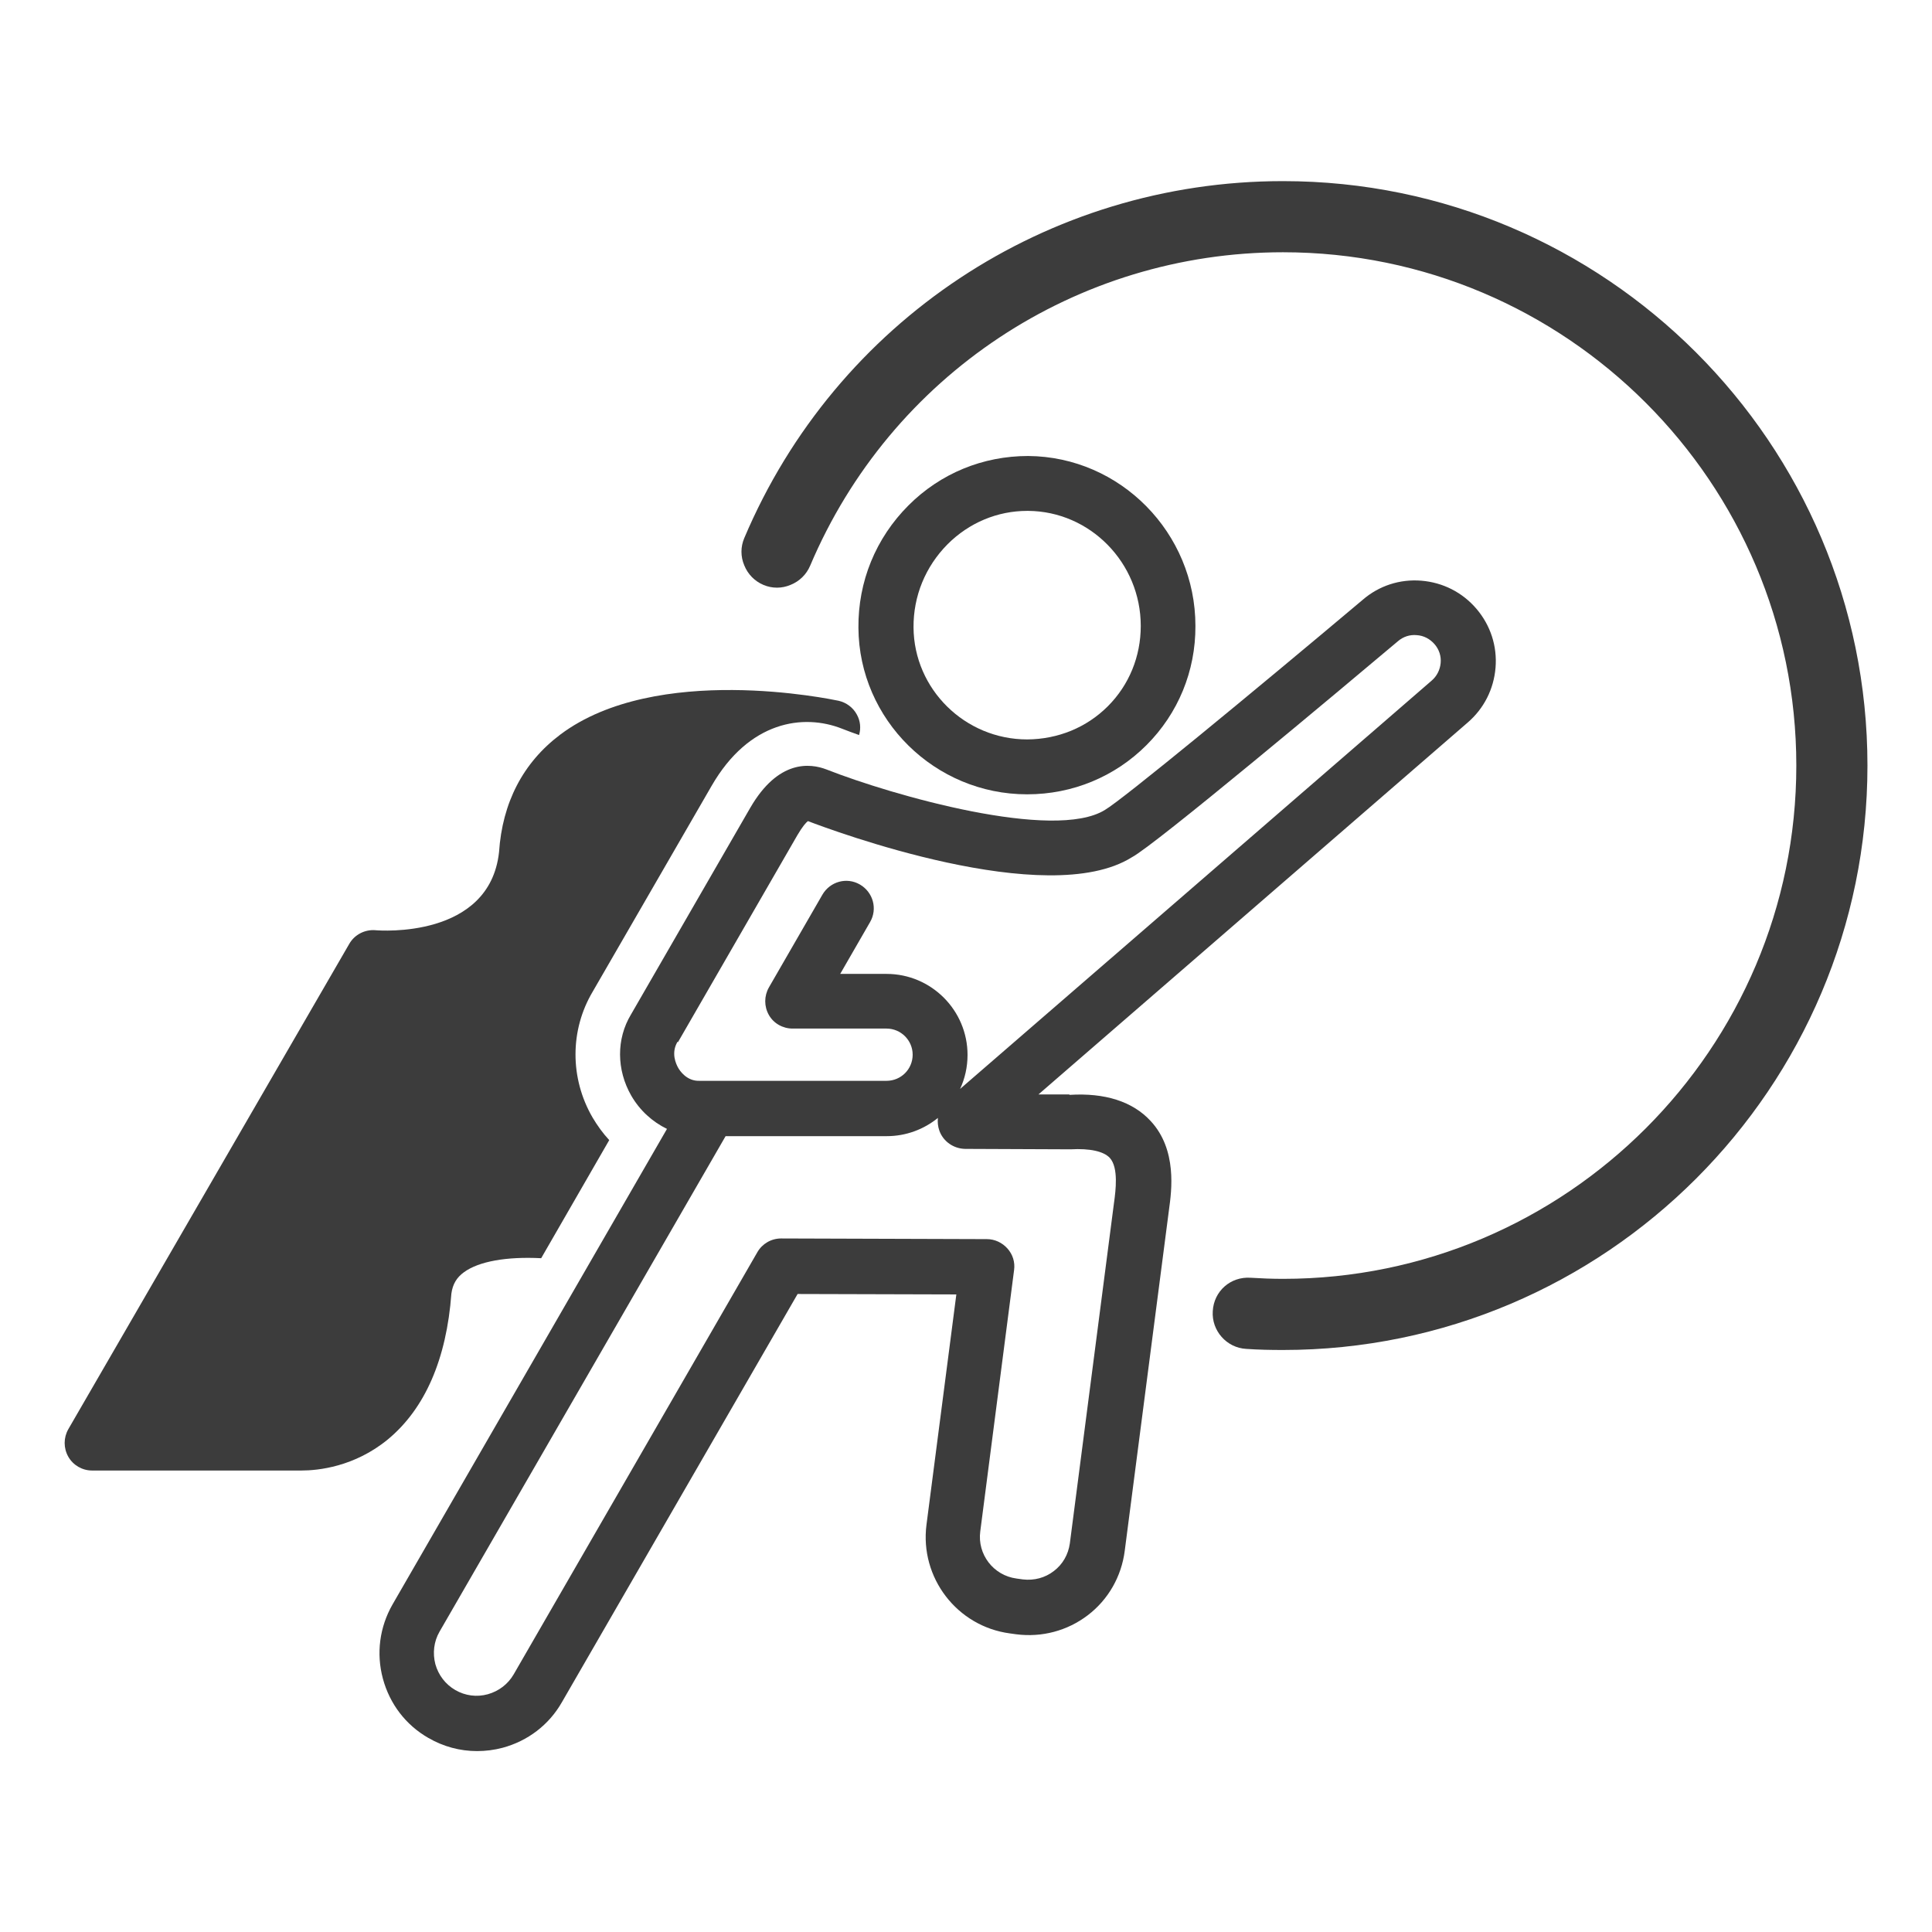
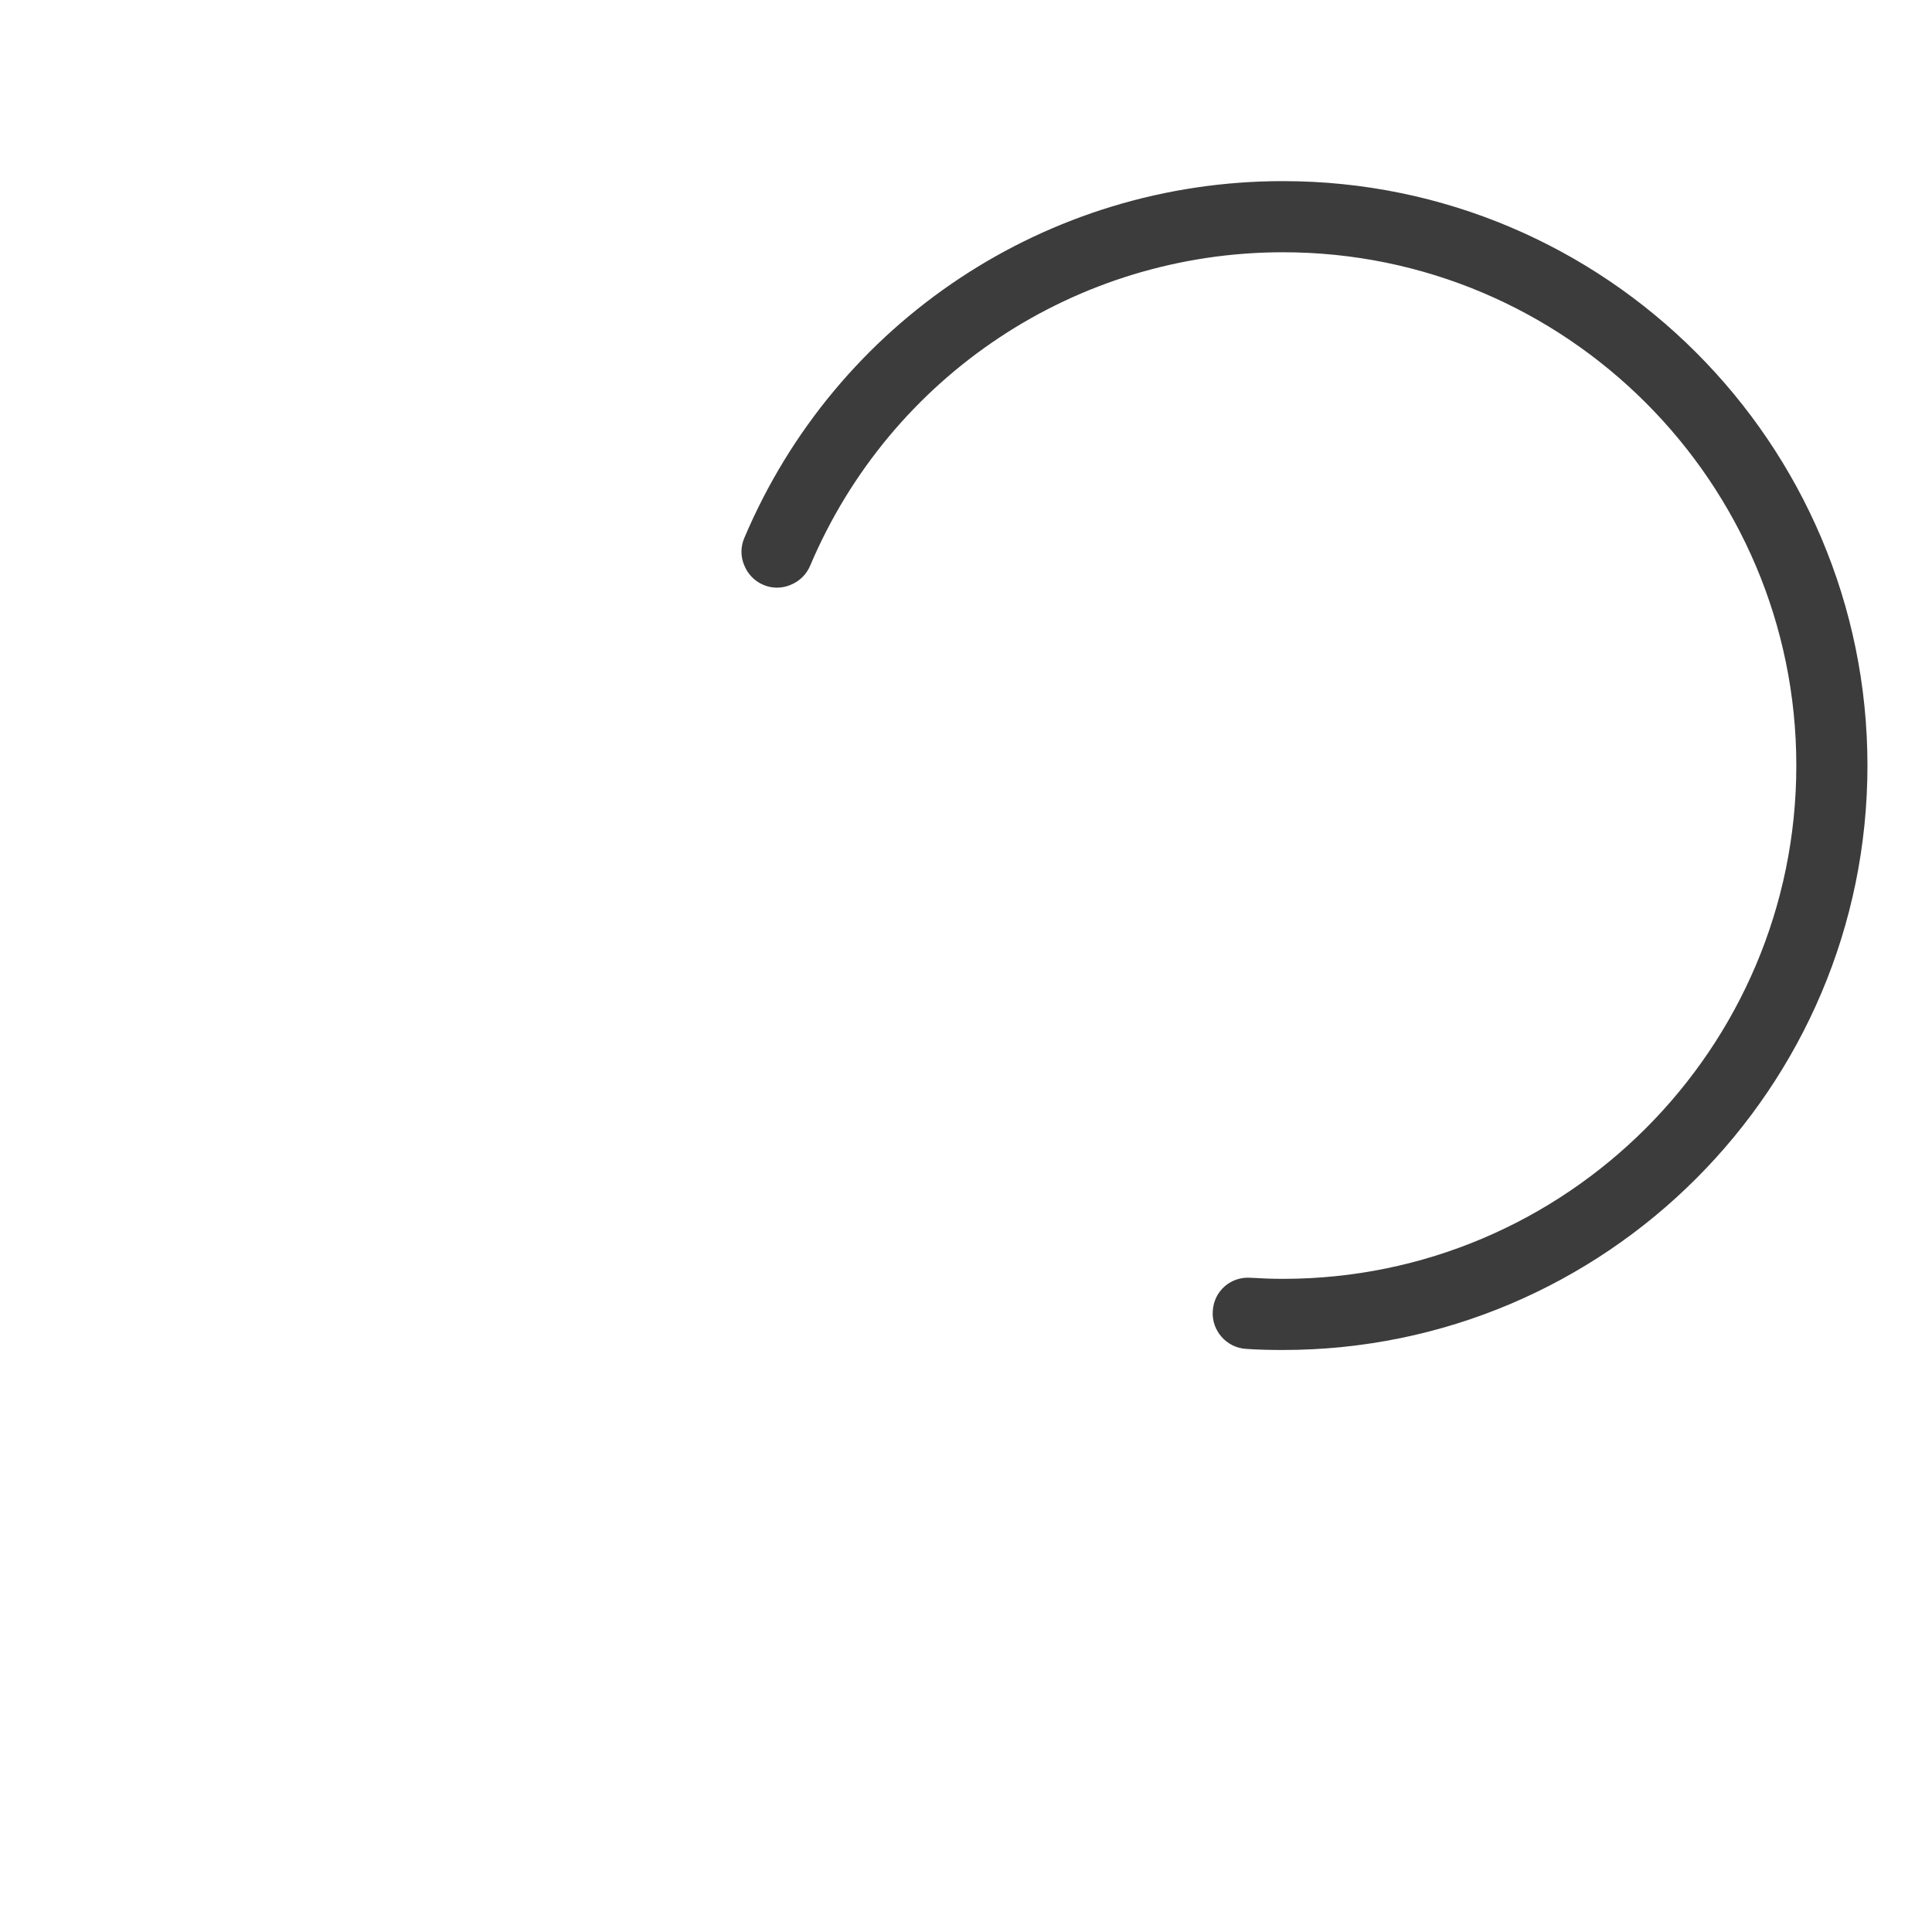
<svg xmlns="http://www.w3.org/2000/svg" id="Ebene_2" viewBox="0 0 88 88">
  <defs>
    <style>.cls-1{fill:none;opacity:.5;}.cls-2{fill:#3c3c3c;}</style>
  </defs>
  <g id="zeichnen">
    <g>
-       <rect class="cls-1" y="0" width="88" height="88" />
      <g>
-         <path class="cls-2" d="M48.7,49.85h-1.4s19.54-16.93,19.54-16.93c.75-.64,1.2-1.53,1.28-2.51s-.23-1.93-.87-2.68c-.64-.75-1.53-1.2-2.51-1.28-.98-.08-1.93,.23-2.67,.87-5.12,4.31-10.95,9.11-11.74,9.57-2.31,1.44-9.68-.66-12.68-1.84-.75-.29-2.2-.46-3.48,1.75l-5.43,9.41c-.67,1.11-.66,2.52,.01,3.69,.39,.68,.97,1.2,1.63,1.52l-12.5,21.66c-.59,1.03-.75,2.23-.44,3.38s1.04,2.11,2.07,2.7c.69,.4,1.45,.6,2.22,.6,.39,0,.78-.05,1.16-.15,1.15-.31,2.11-1.04,2.7-2.07l10.74-18.6,7.23,.02-1.36,10.49c-.31,2.41,1.39,4.63,3.8,4.95l.29,.04c1.17,.15,2.33-.16,3.26-.87s1.53-1.76,1.68-2.93l2.02-15.57c.11-.81,.38-2.7-.84-4.01-.82-.89-2.09-1.29-3.69-1.19Zm-17.82-2.38l5.44-9.43c.24-.41,.4-.58,.48-.64,1.07,.41,10.88,4.07,14.75,1.65,1.04-.54,9.53-7.66,12.12-9.84,.24-.21,.55-.31,.86-.28,.32,.02,.6,.17,.81,.41,.21,.24,.31,.55,.28,.86s-.17,.6-.42,.81l-21.47,18.59c.22-.47,.34-1,.34-1.55,0-2.03-1.65-3.69-3.69-3.69h-2.11l1.36-2.36c.35-.6,.14-1.36-.46-1.71-.6-.35-1.36-.14-1.71,.46l-2.44,4.23c-.22,.39-.22,.86,0,1.25s.64,.62,1.08,.62h4.28c.65,0,1.19,.53,1.19,1.19s-.53,1.19-1.19,1.19h-8.52c-.58,.02-.9-.46-.98-.61s-.33-.65-.02-1.17Zm19.87,7.25l-2.02,15.58c-.07,.5-.32,.95-.73,1.26-.4,.31-.9,.44-1.41,.38l-.29-.04c-1.05-.14-1.79-1.1-1.65-2.15l1.54-11.9c.05-.36-.06-.71-.3-.98-.24-.27-.58-.43-.94-.43l-9.37-.03h0c-.45,0-.86,.24-1.08,.62l-11.1,19.23c-.26,.45-.68,.77-1.18,.91-.5,.14-1.03,.07-1.48-.19-.45-.26-.77-.68-.91-1.18-.13-.5-.07-1.03,.19-1.48l13.03-22.57h7.34c.88,0,1.69-.31,2.33-.83-.02,.19,0,.4,.07,.59,.18,.49,.65,.81,1.17,.82l4.8,.02c.88-.05,1.51,.09,1.79,.39,.41,.45,.26,1.52,.2,1.99Z" />
-         <path class="cls-2" d="M46.79,36.18h0c2.06,0,3.99-.8,5.43-2.24,1.44-1.44,2.24-3.37,2.23-5.43,0-4.24-3.42-7.71-7.62-7.74-2.06,0-3.99,.79-5.45,2.25-1.49,1.49-2.3,3.47-2.28,5.58,.03,4.18,3.48,7.58,7.68,7.58Zm-3.63-11.39c.98-.98,2.27-1.52,3.63-1.52h.04c2.83,.02,5.13,2.37,5.13,5.24,0,1.39-.53,2.69-1.5,3.66s-2.27,1.5-3.67,1.51h0c-2.84,0-5.16-2.29-5.18-5.1-.01-1.43,.54-2.77,1.55-3.79Z" />
-         <path class="cls-2" d="M31.85,47.26s-.02,0-.03,0h.06s-.02,0-.03,0Z" />
-         <path class="cls-2" d="M20.56,58.92c.06-.43,.24-.73,.57-.97,.68-.5,1.95-.72,3.52-.64l3.1-5.38c-.29-.31-.54-.66-.76-1.03-1.04-1.79-1.03-3.98,0-5.72l5.42-9.38c1.71-2.97,4.19-3.3,5.94-2.61,.26,.1,.52,.2,.78,.29,.09-.31,.06-.64-.1-.93-.17-.32-.48-.55-.83-.63-.34-.07-8.3-1.75-12.68,1.54-1.7,1.28-2.64,3.1-2.79,5.36-.44,3.94-5.42,3.57-5.63,3.55-.48-.04-.95,.2-1.19,.62L3.11,65.1c-.22,.39-.22,.86,0,1.25,.22,.39,.64,.63,1.08,.63H13.46c.06,0,.16,0,.28,0,.73,0,2.4-.16,3.93-1.42,1.69-1.4,2.67-3.66,2.89-6.64Z" />
        <path class="cls-2" d="M58.43,8.25c-10.72,0-20.35,6.38-24.53,16.26-.17,.4-.17,.84,0,1.24,.16,.4,.47,.72,.87,.89,.4,.17,.84,.17,1.24,0,.4-.16,.72-.47,.89-.87,3.67-8.67,12.12-14.28,21.54-14.28,12.89,0,23.38,10.49,23.38,23.38s-10.49,23.38-23.38,23.38c-.5,0-.99-.02-1.48-.05-.91-.06-1.67,.61-1.72,1.52-.06,.89,.63,1.67,1.52,1.72,.56,.04,1.12,.05,1.68,.05,14.68,0,26.62-11.94,26.62-26.62s-11.94-26.62-26.62-26.62Z" />
      </g>
    </g>
  </g>
</svg>